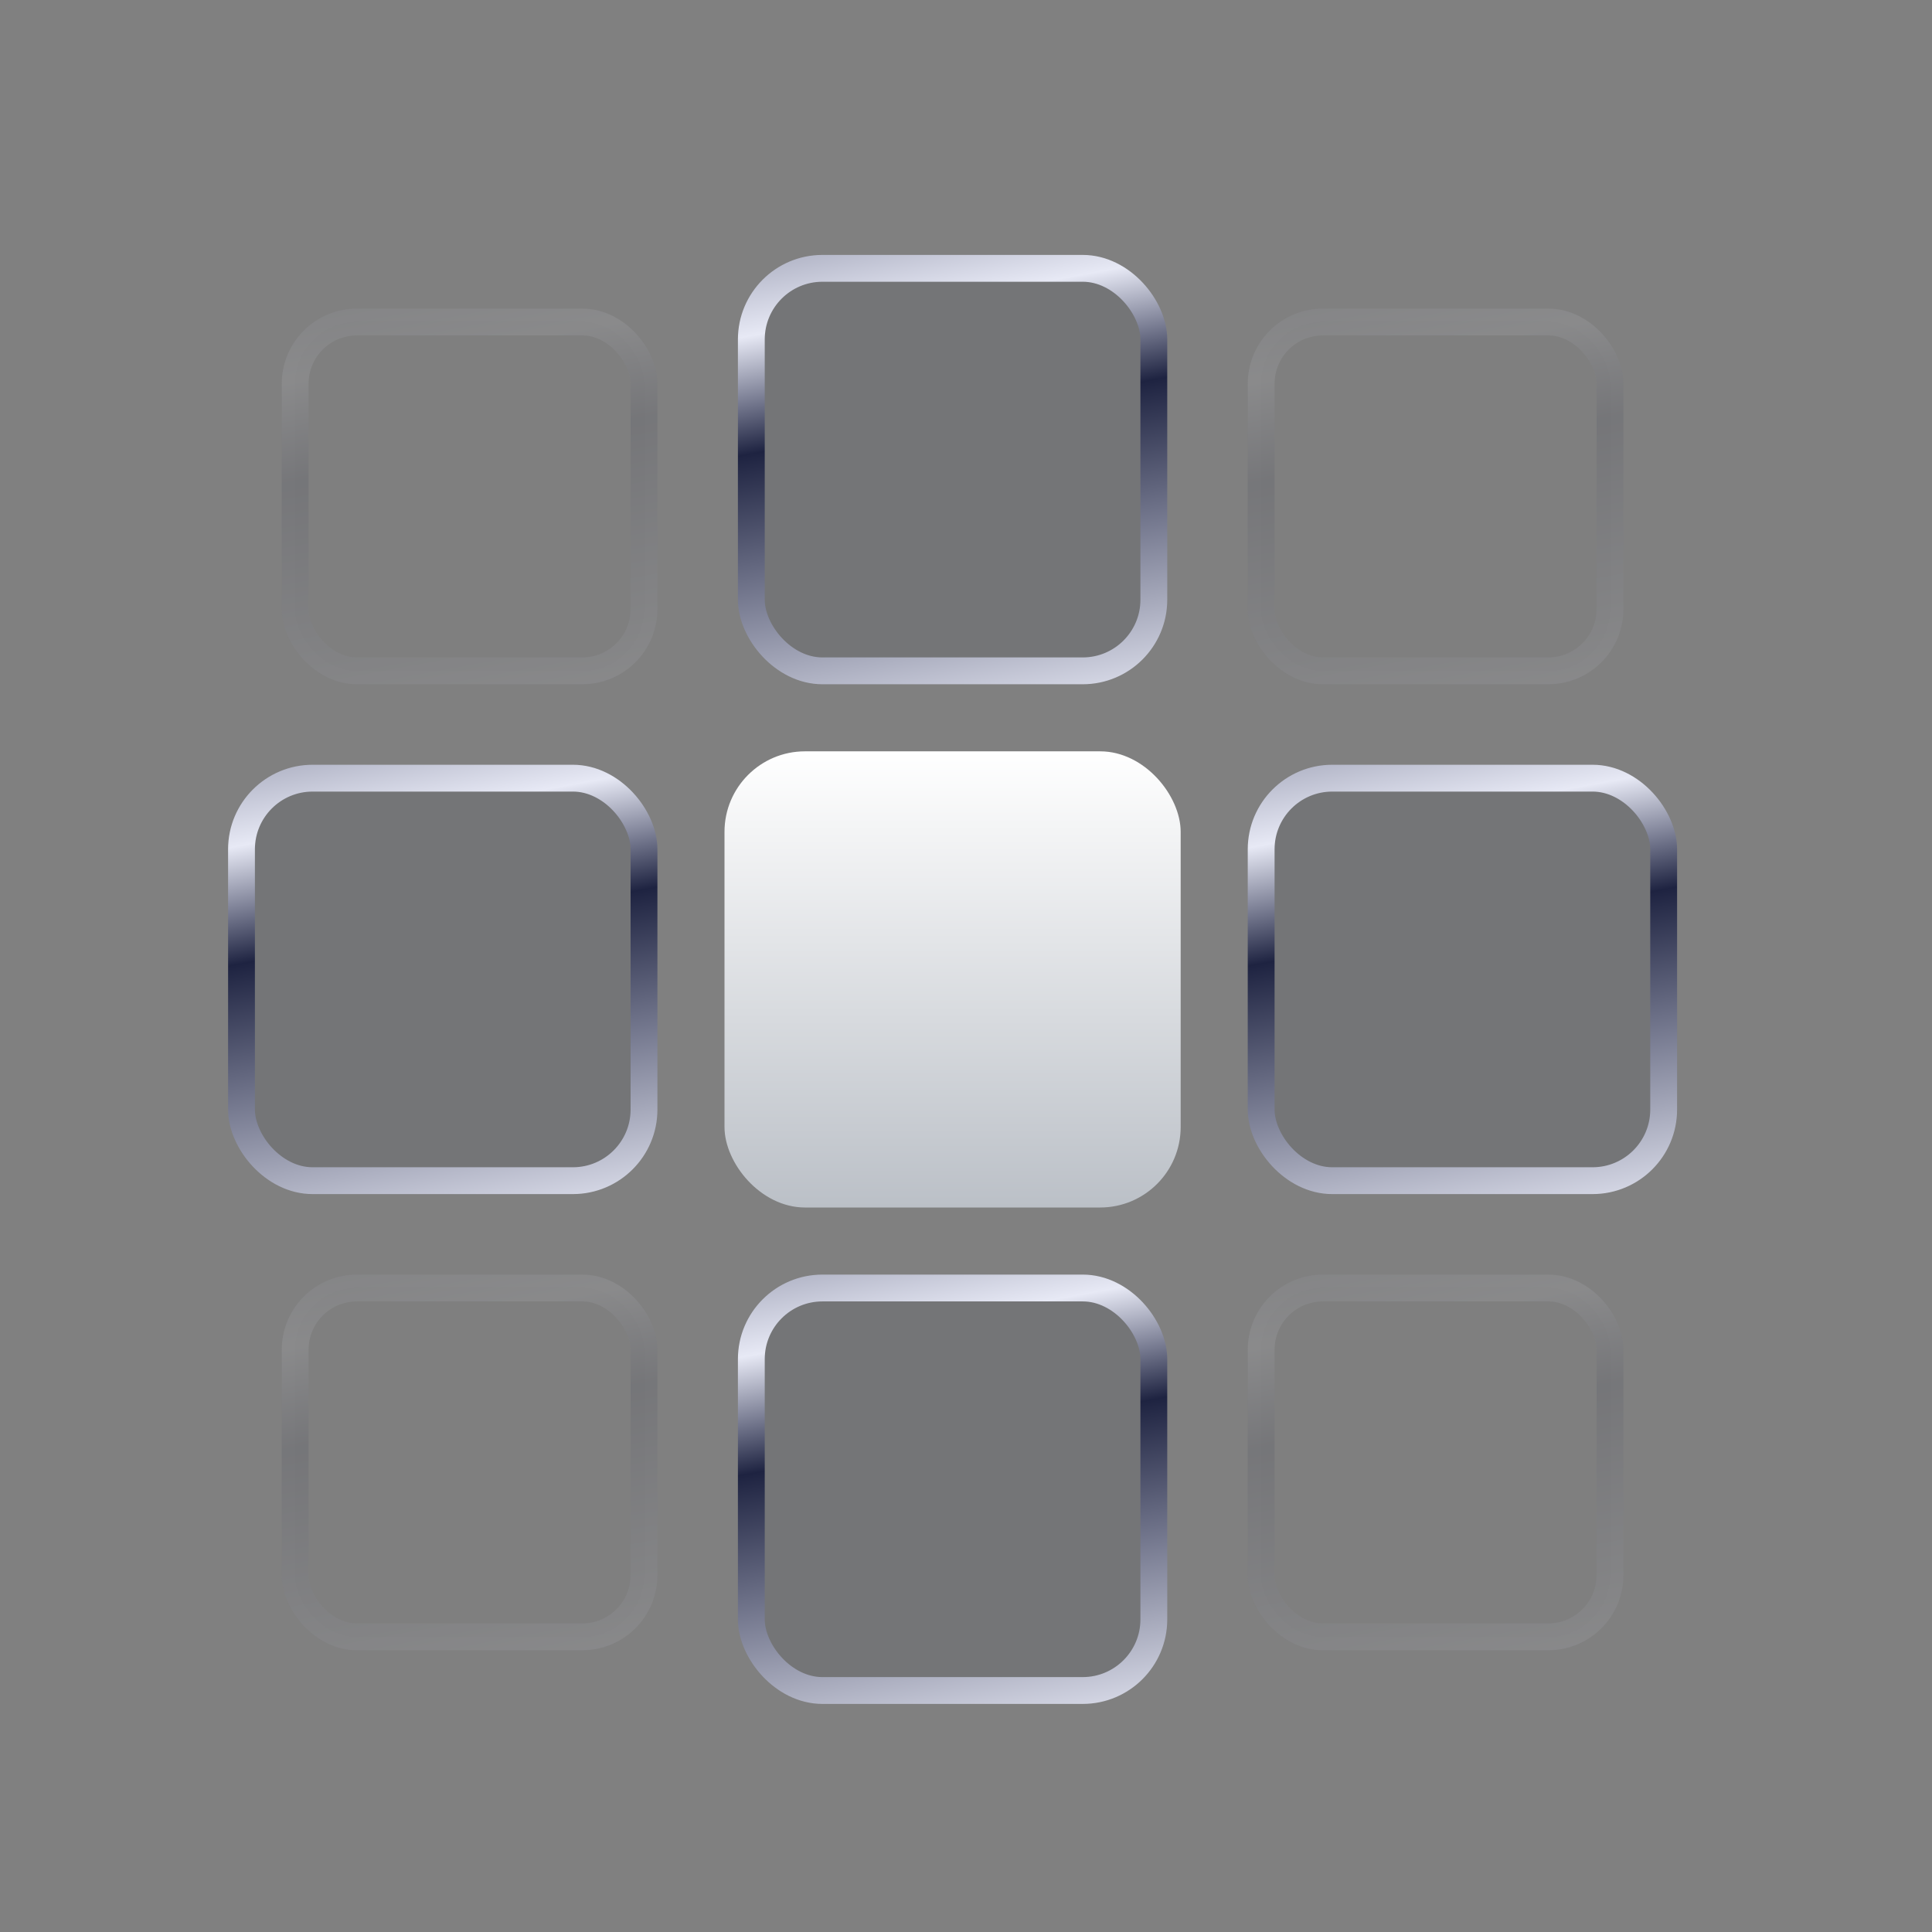
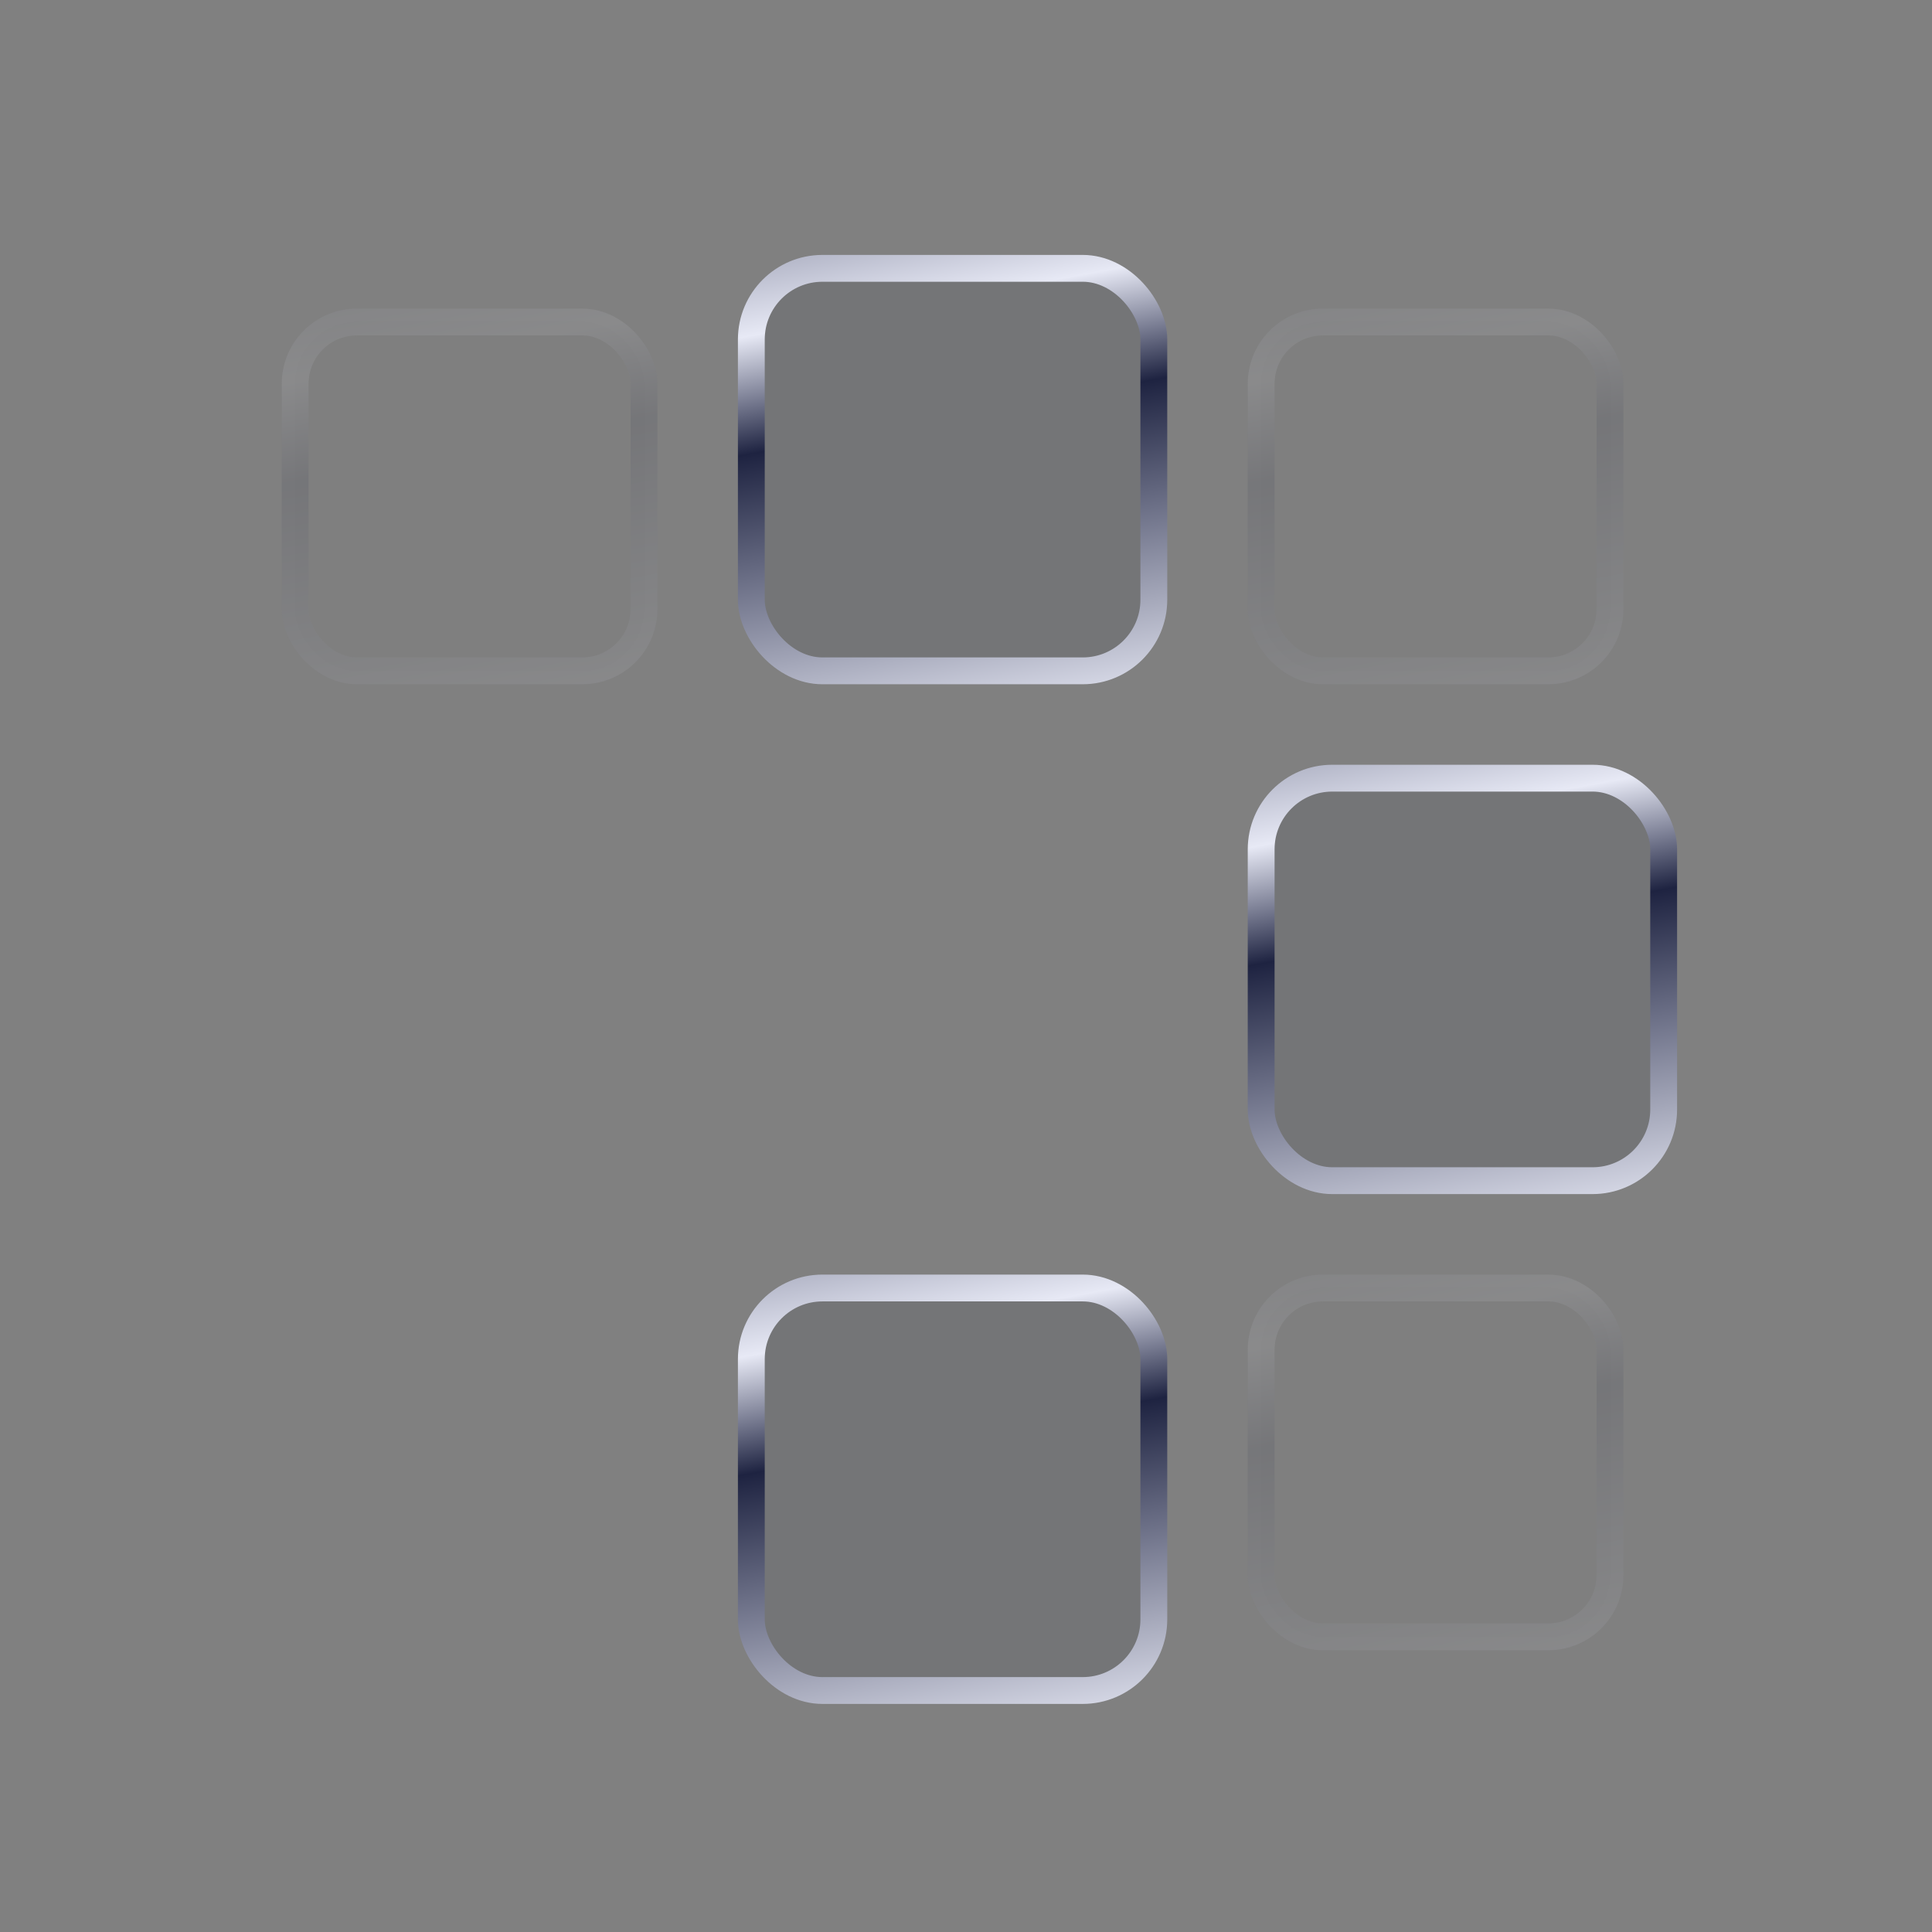
<svg xmlns="http://www.w3.org/2000/svg" fill="none" viewBox="0 0 72 72">
  <rect x="0" y="0" width="72" height="72" fill="#808080" stroke="none" />
-   <rect width="17" height="17" x="27" y="28" fill="url(#a)" rx="3" />
  <rect width="15" height="15" x="28" y="10" fill="#10152F" fill-opacity=".1" stroke="url(#b)" rx="2.65" />
  <rect width="15" height="15" x="28" y="48" fill="#10152F" fill-opacity=".1" stroke="url(#c)" rx="2.65" />
  <rect width="15" height="15" x="47" y="29" fill="#10152F" fill-opacity=".1" stroke="url(#d)" rx="2.65" />
  <rect width="13" height="13" x="47" y="12" fill="#10152F" fill-opacity=".1" stroke="url(#e)" opacity=".1" rx="2.297" />
  <rect width="13" height="13" x="11" y="12" fill="#10152F" fill-opacity=".1" stroke="url(#f)" opacity=".1" rx="2.297" />
-   <rect width="13" height="13" x="11" y="48" fill="#10152F" fill-opacity=".1" stroke="url(#g)" opacity=".1" rx="2.297" />
  <rect width="13" height="13" x="47" y="48" fill="#10152F" fill-opacity=".1" stroke="url(#h)" opacity=".1" rx="2.297" />
-   <rect width="15" height="15" x="9" y="29" fill="#10152F" fill-opacity=".1" stroke="url(#i)" rx="2.65" />
  <defs>
    <linearGradient id="a" x1="35.5" x2="35.5" y1="28" y2="45" gradientUnits="userSpaceOnUse">
      <stop stop-color="#fff" />
      <stop offset="1" stop-color="#BBC0C7" />
    </linearGradient>
    <linearGradient id="b" x1="29.875" x2="25.259" y1="28.742" y2="3.691" gradientUnits="userSpaceOnUse">
      <stop stop-color="#E7E9F5" />
      <stop offset=".47" stop-color="#1E2341" />
      <stop offset=".64" stop-color="#E7E9F5" />
      <stop offset="1" stop-color="#343958" />
    </linearGradient>
    <linearGradient id="c" x1="29.875" x2="25.259" y1="66.742" y2="41.691" gradientUnits="userSpaceOnUse">
      <stop stop-color="#E7E9F5" />
      <stop offset=".47" stop-color="#1E2341" />
      <stop offset=".64" stop-color="#E7E9F5" />
      <stop offset="1" stop-color="#343958" />
    </linearGradient>
    <linearGradient id="d" x1="48.875" x2="44.259" y1="47.742" y2="22.691" gradientUnits="userSpaceOnUse">
      <stop stop-color="#E7E9F5" />
      <stop offset=".47" stop-color="#1E2341" />
      <stop offset=".64" stop-color="#E7E9F5" />
      <stop offset="1" stop-color="#343958" />
    </linearGradient>
    <linearGradient id="e" x1="48.625" x2="44.625" y1="28.243" y2="6.532" gradientUnits="userSpaceOnUse">
      <stop stop-color="#E7E9F5" />
      <stop offset=".47" stop-color="#1E2341" />
      <stop offset=".64" stop-color="#E7E9F5" />
      <stop offset="1" stop-color="#343958" />
    </linearGradient>
    <linearGradient id="f" x1="12.625" x2="8.625" y1="28.243" y2="6.532" gradientUnits="userSpaceOnUse">
      <stop stop-color="#E7E9F5" />
      <stop offset=".47" stop-color="#1E2341" />
      <stop offset=".64" stop-color="#E7E9F5" />
      <stop offset="1" stop-color="#343958" />
    </linearGradient>
    <linearGradient id="g" x1="12.625" x2="8.625" y1="64.243" y2="42.532" gradientUnits="userSpaceOnUse">
      <stop stop-color="#E7E9F5" />
      <stop offset=".47" stop-color="#1E2341" />
      <stop offset=".64" stop-color="#E7E9F5" />
      <stop offset="1" stop-color="#343958" />
    </linearGradient>
    <linearGradient id="h" x1="48.625" x2="44.625" y1="64.243" y2="42.532" gradientUnits="userSpaceOnUse">
      <stop stop-color="#E7E9F5" />
      <stop offset=".47" stop-color="#1E2341" />
      <stop offset=".64" stop-color="#E7E9F5" />
      <stop offset="1" stop-color="#343958" />
    </linearGradient>
    <linearGradient id="i" x1="10.875" x2="6.259" y1="47.742" y2="22.691" gradientUnits="userSpaceOnUse">
      <stop stop-color="#E7E9F5" />
      <stop offset=".47" stop-color="#1E2341" />
      <stop offset=".64" stop-color="#E7E9F5" />
      <stop offset="1" stop-color="#343958" />
    </linearGradient>
  </defs>
</svg>